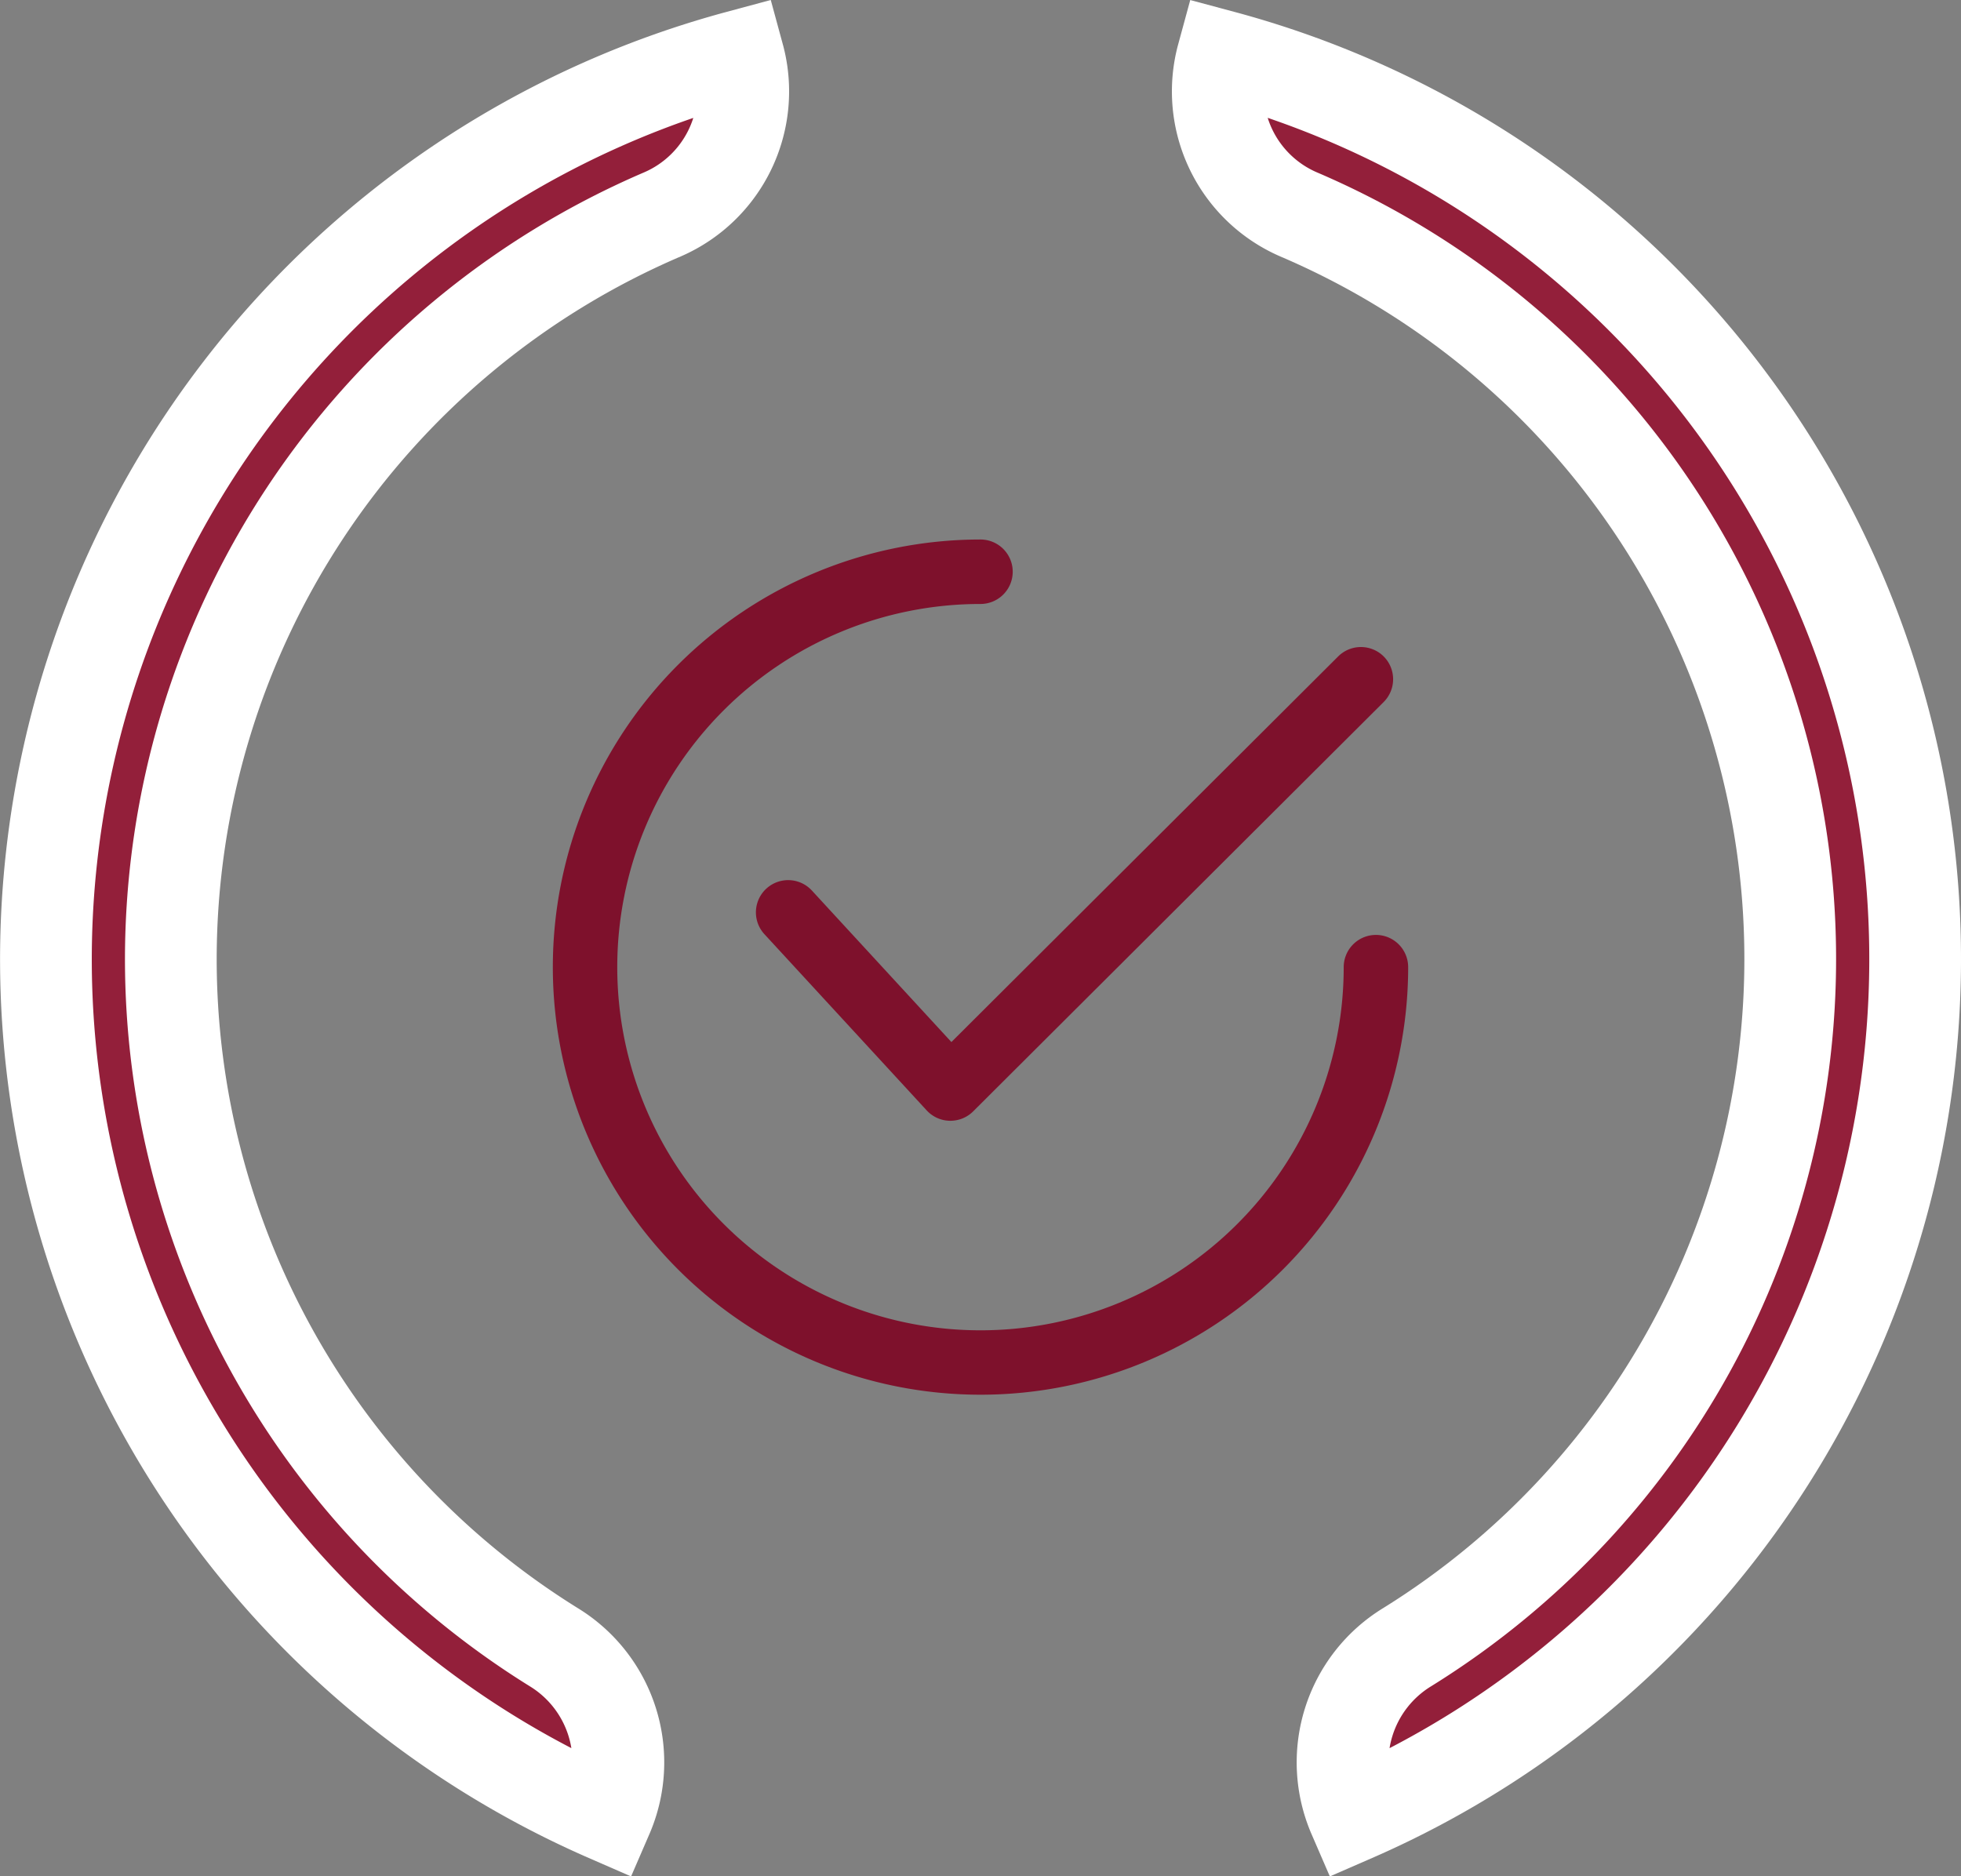
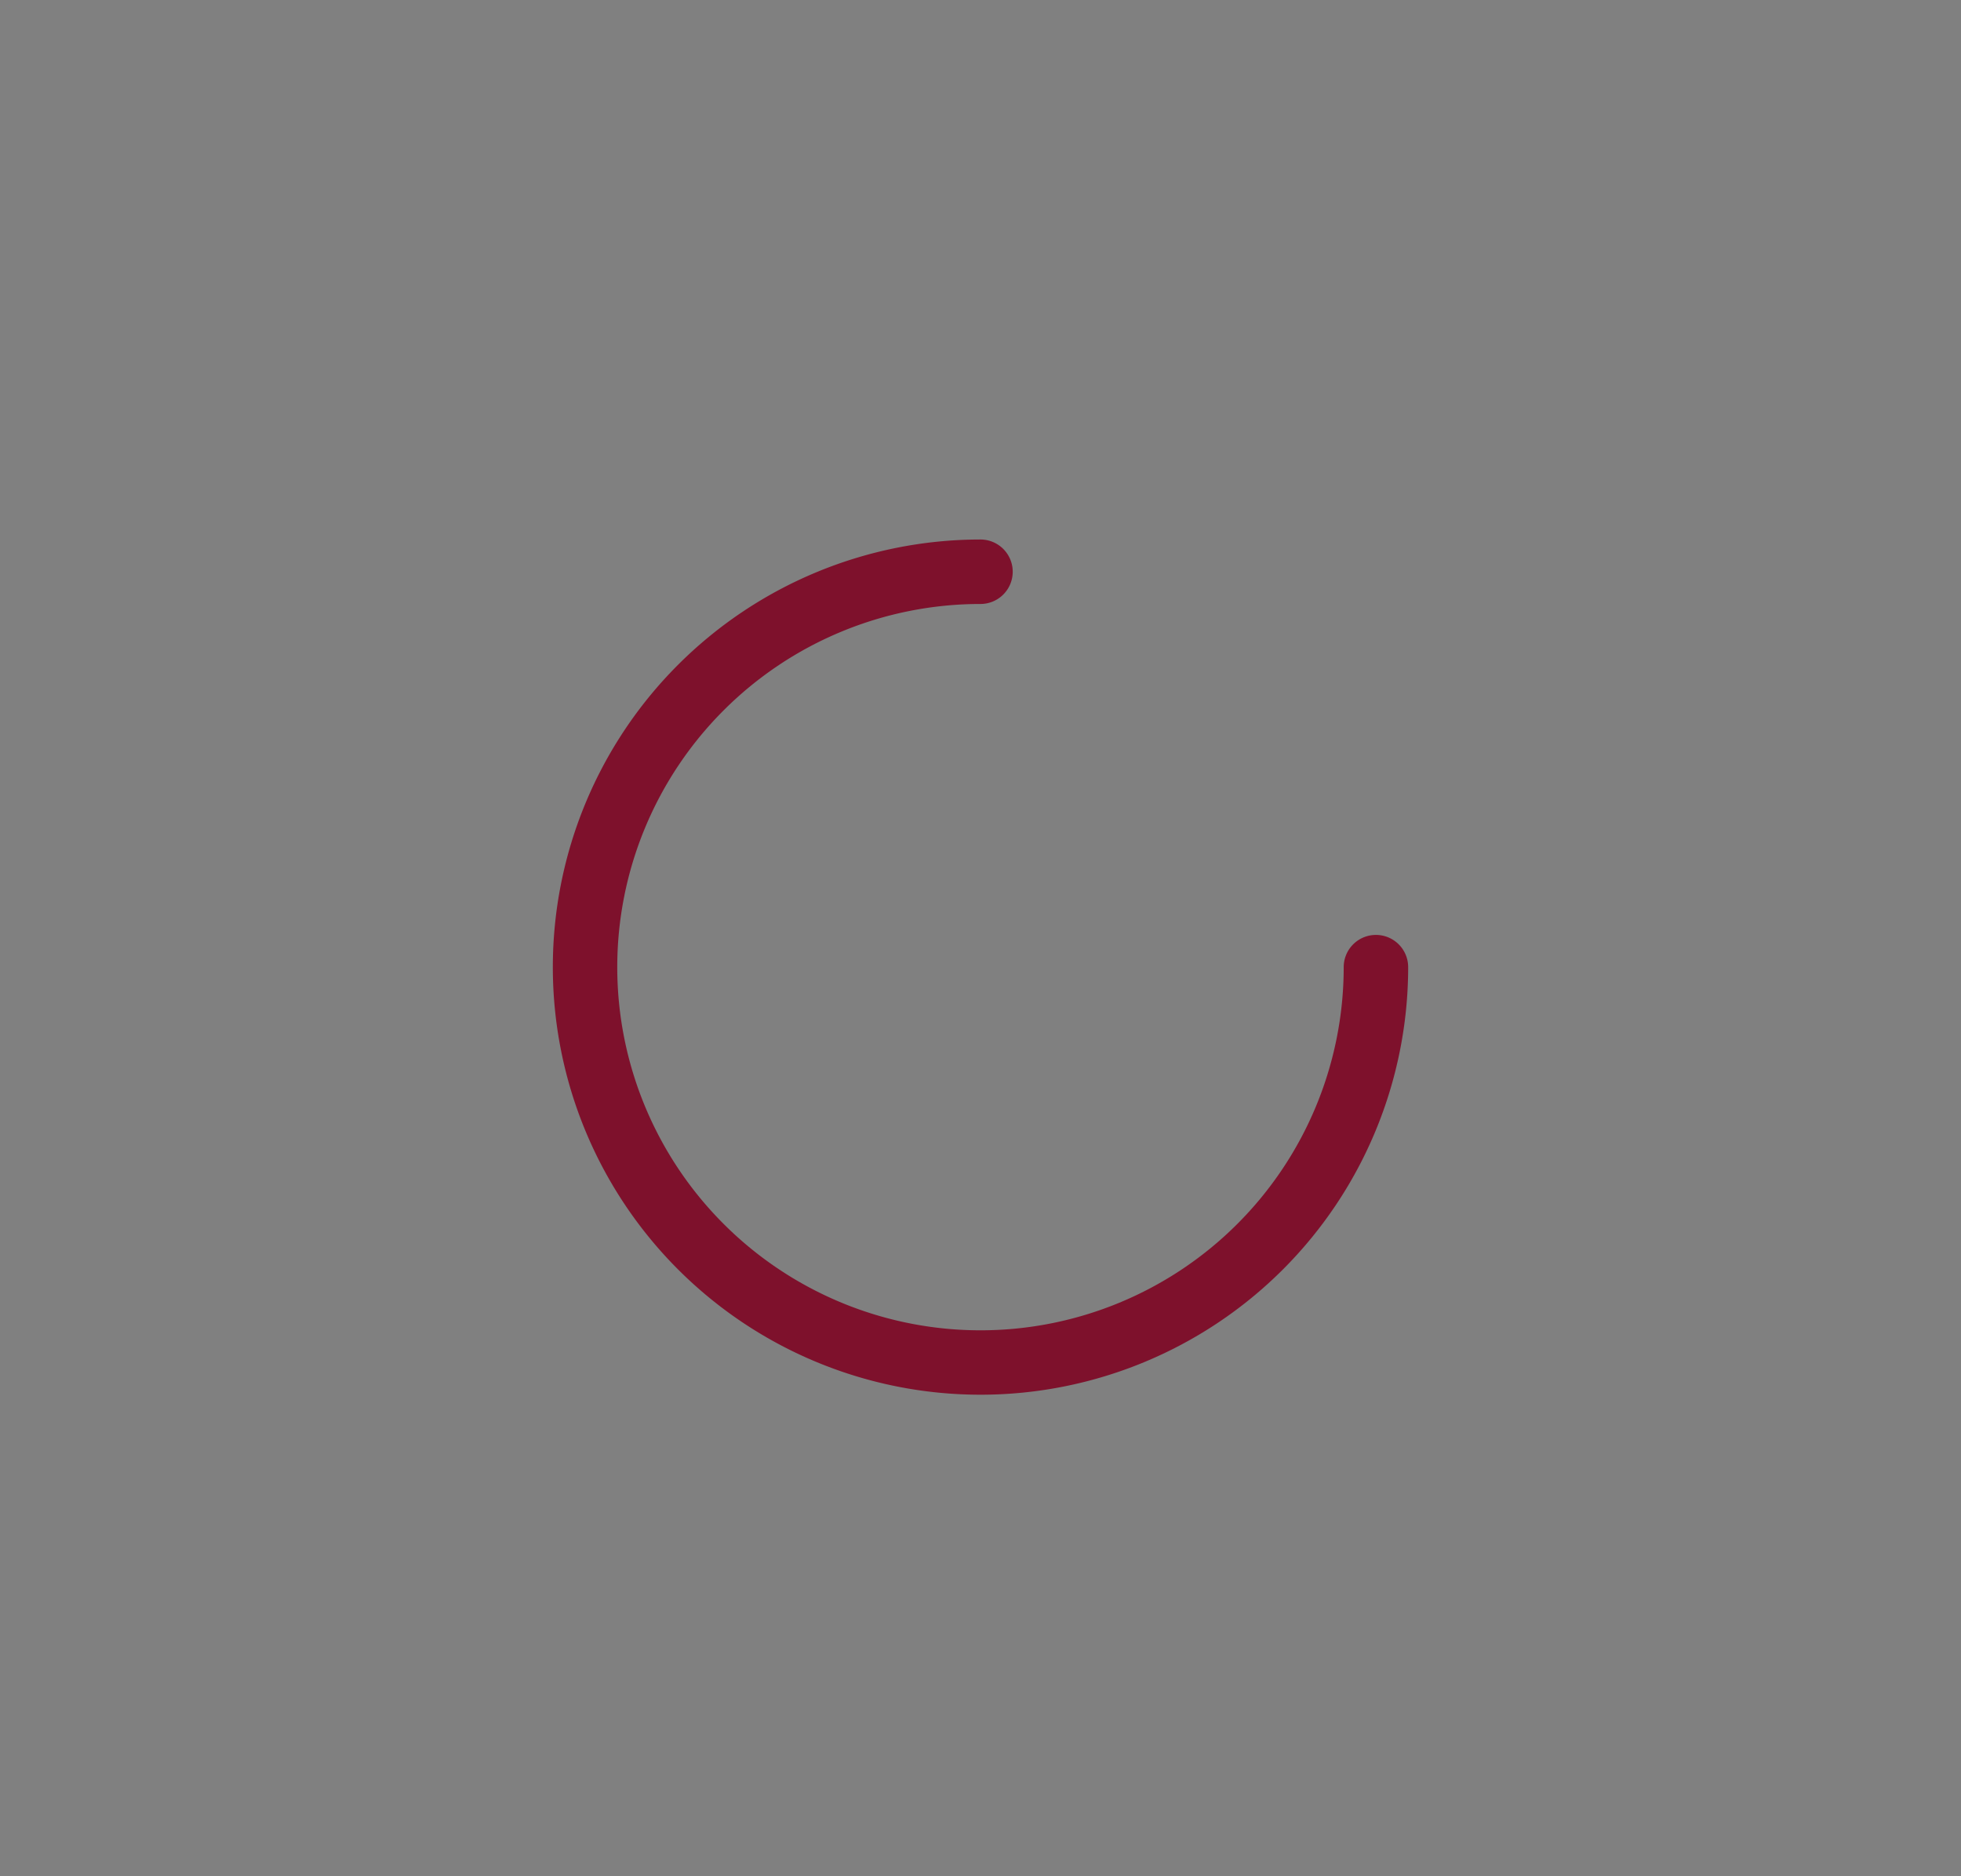
<svg xmlns="http://www.w3.org/2000/svg" width="106.898" height="102.3" viewBox="0 0 106.898 102.3">
  <rect x="0" y="0" width="106.898" height="102.3" fill="#808080" stroke="none" />
  <defs>
    <style>.a{fill:#931f3a;stroke:#fff;stroke-width:5px;}.b{fill:#7e112c;}</style>
  </defs>
  <g transform="translate(2.5 3.062)">
-     <path class="a" d="M8.619,33.628A44.147,44.147,0,0,1,86.748,27.7a7.362,7.362,0,0,0,9.2,2.907A50.966,50.966,0,0,0,0,37.758,7.308,7.308,0,0,0,8.619,33.628Z" transform="translate(101.898 0) rotate(90)" />
-     <path class="a" d="M8.619,4.383A44.213,44.213,0,0,0,49.219,31.2,44.168,44.168,0,0,0,86.748,10.316a7.362,7.362,0,0,1,9.2-2.907,50.982,50.982,0,0,1-46.727,30.6A51.028,51.028,0,0,1,0,.253,7.308,7.308,0,0,1,8.619,4.383Z" transform="translate(38.012 0) rotate(90)" />
    <g transform="translate(27.636 26.354)">
      <g transform="translate(11.071 5.858)">
-         <path class="b" d="M155.79,64.844a1.757,1.757,0,0,0-2.485,0L132.224,85.866l-7.606-8.261a1.757,1.757,0,0,0-2.586,2.381l8.845,9.606a1.755,1.755,0,0,0,1.255.566h.038a1.759,1.759,0,0,0,1.241-.513l22.376-22.317A1.757,1.757,0,0,0,155.79,64.844Z" transform="translate(-121.568 -64.327)" />
-       </g>
+         </g>
      <g transform="translate(0)">
        <path class="b" d="M44.869,21.556a1.757,1.757,0,0,0-1.757,1.757,19.8,19.8,0,1,1-19.8-19.8,1.757,1.757,0,1,0,0-3.515A23.313,23.313,0,1,0,46.626,23.313,1.757,1.757,0,0,0,44.869,21.556Z" />
      </g>
    </g>
  </g>
</svg>